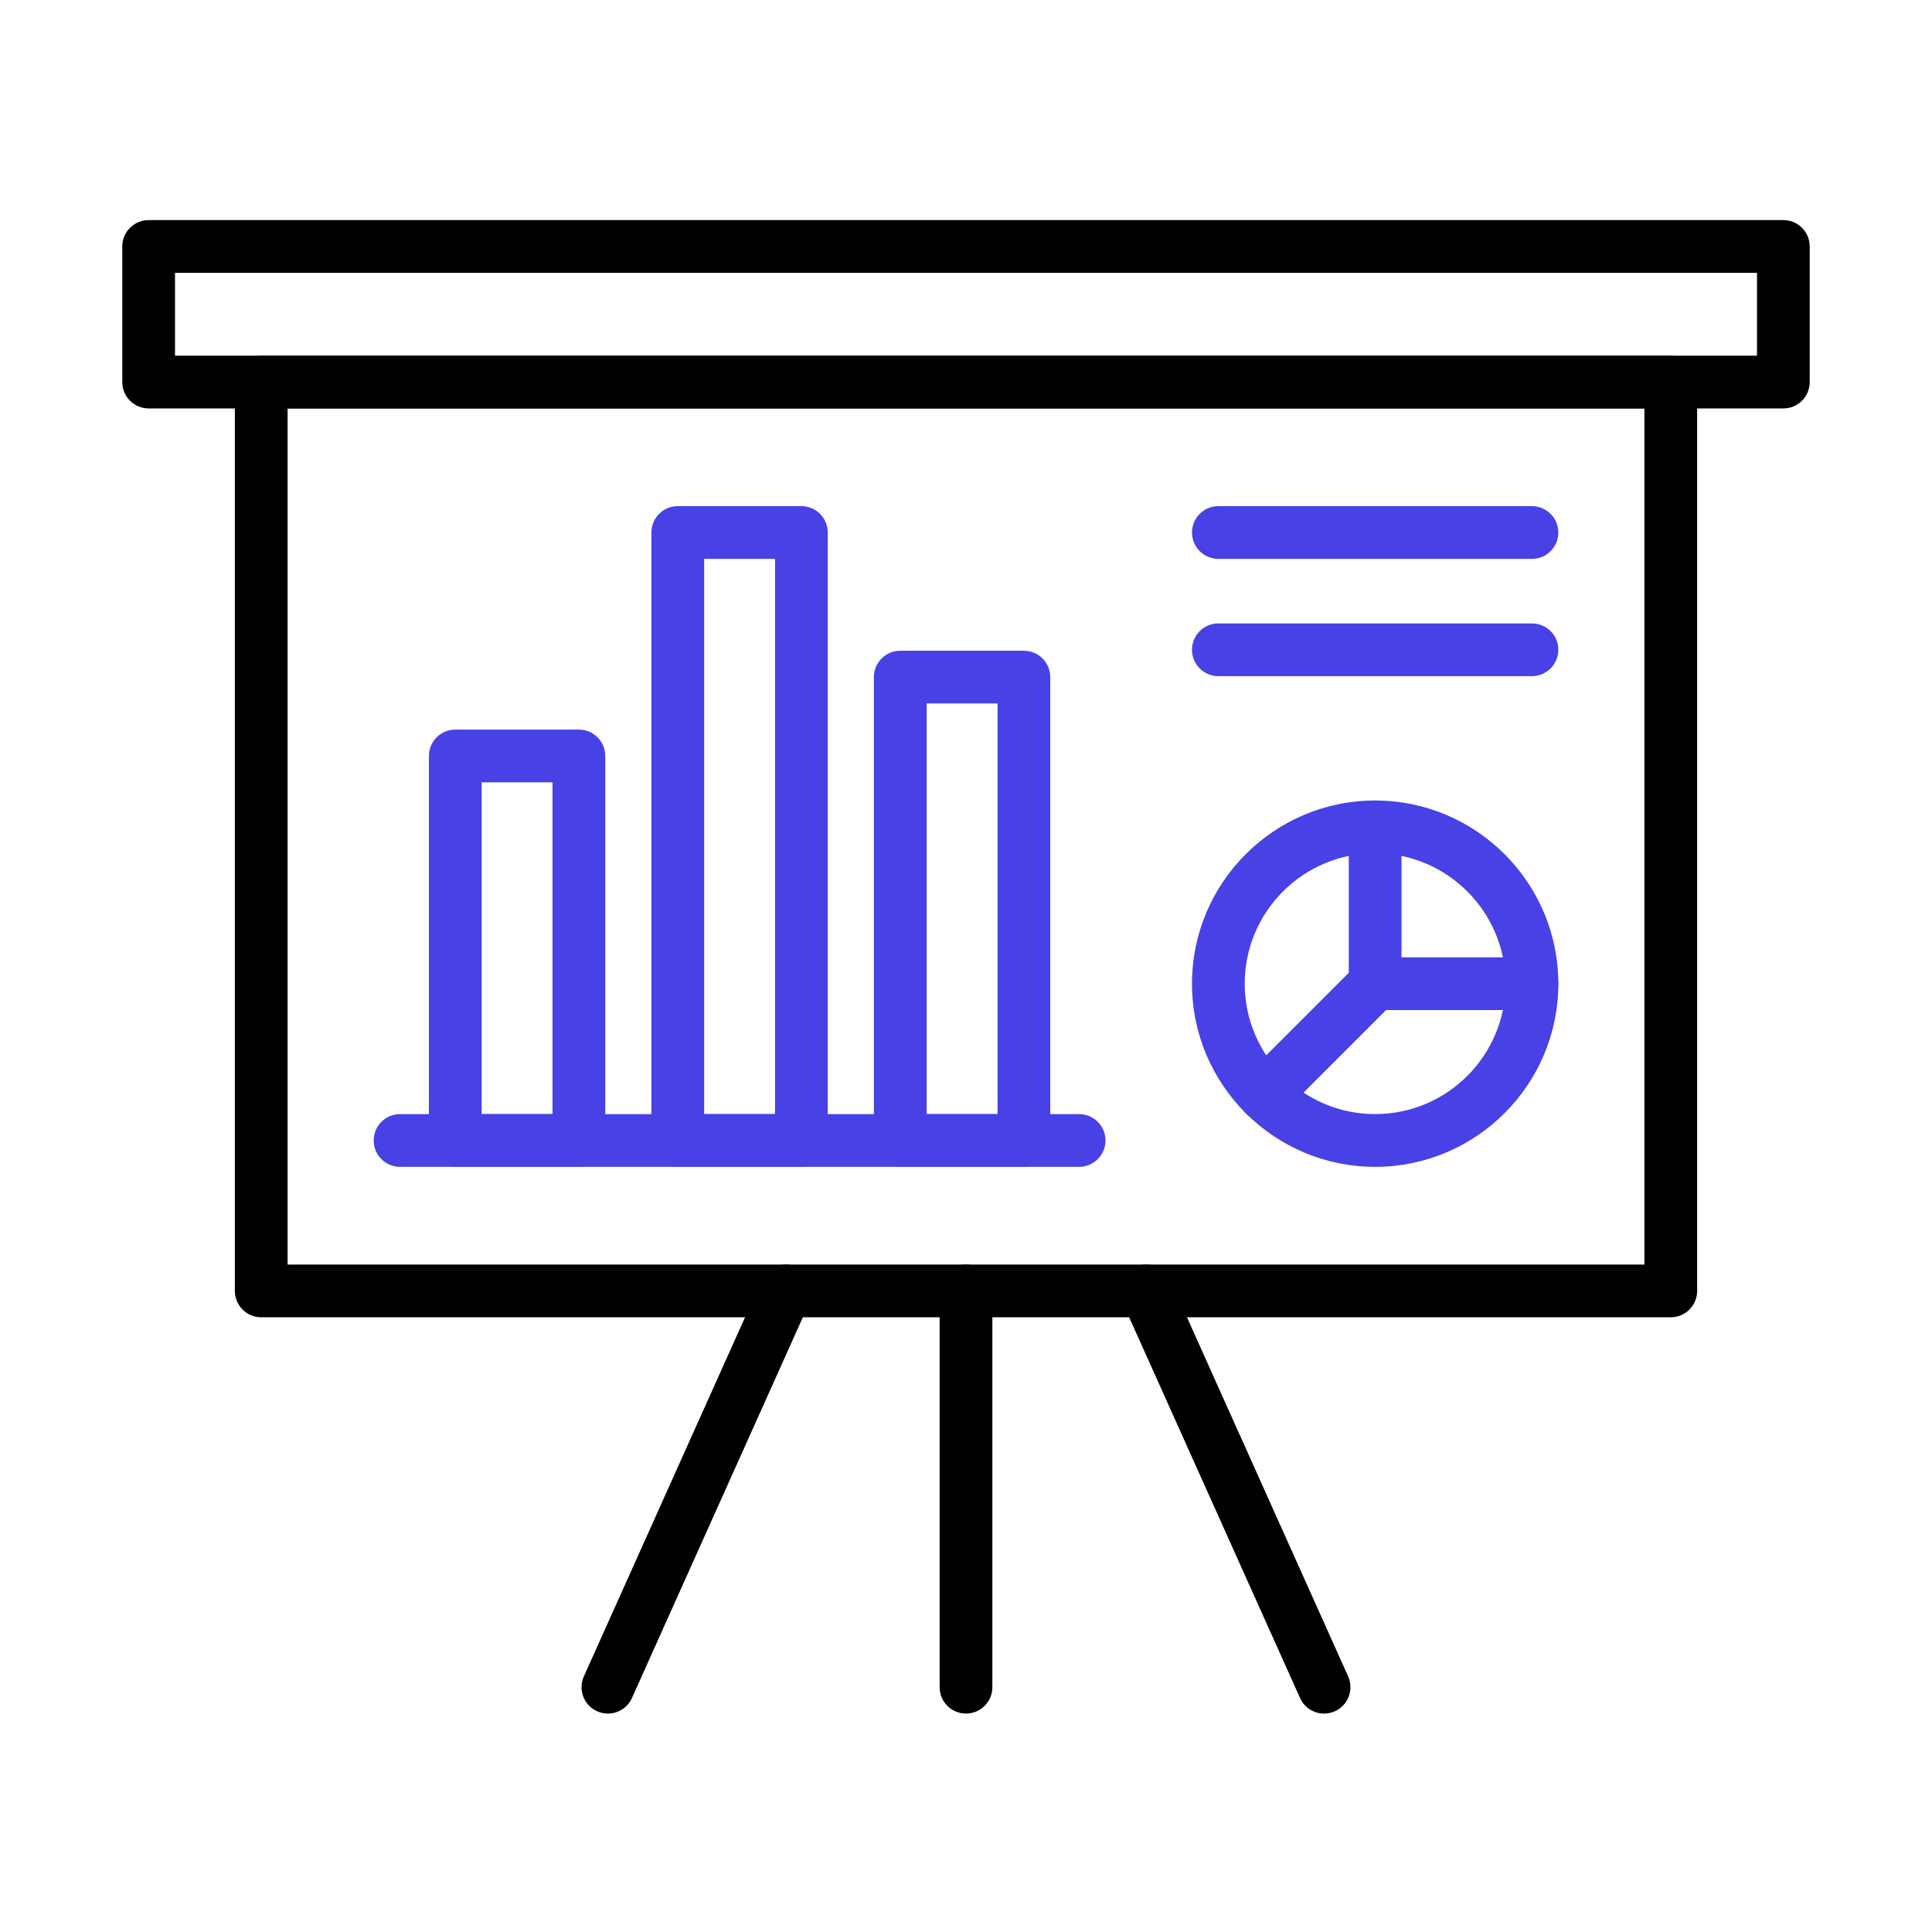
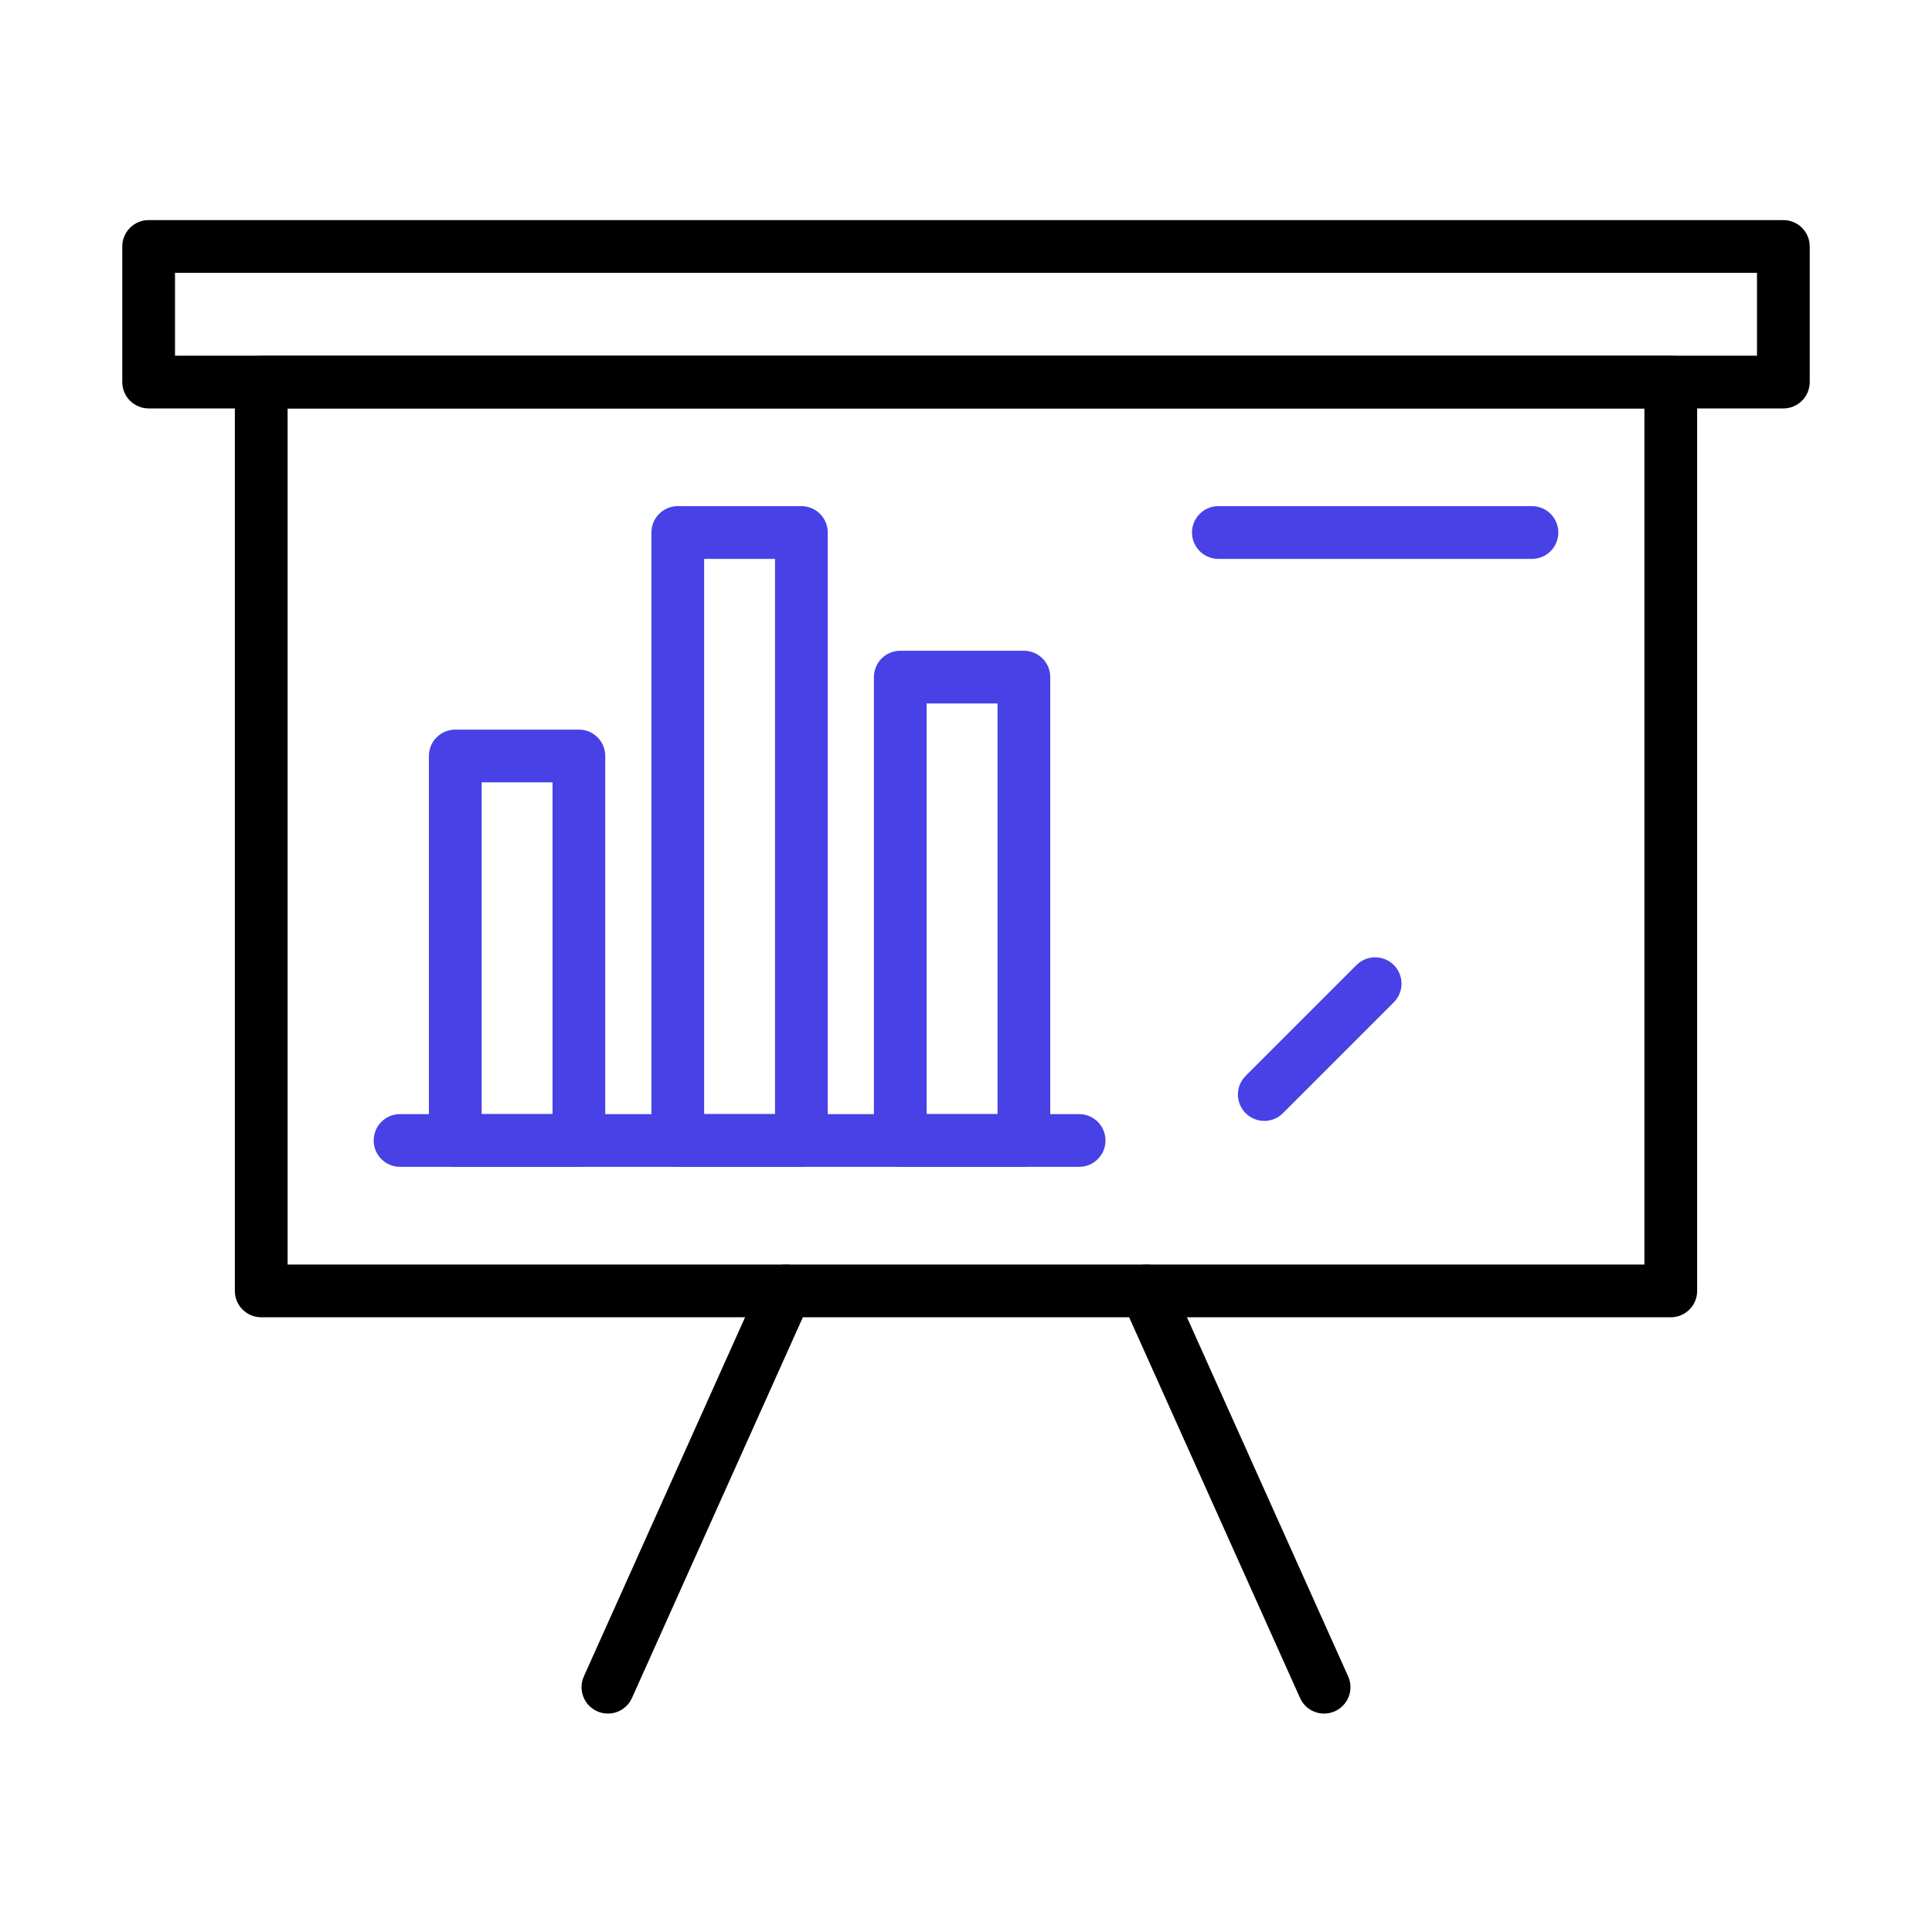
<svg xmlns="http://www.w3.org/2000/svg" width="158" height="158" viewBox="0 0 158 158" fill="none">
-   <path d="M112.461 95.425C104.201 95.425 97.482 88.705 97.482 80.445C97.482 72.186 104.201 65.466 112.461 65.466C120.721 65.466 127.441 72.186 127.441 80.445C127.441 88.705 120.721 95.425 112.461 95.425ZM112.461 69.778C106.579 69.778 101.794 74.564 101.794 80.445C101.794 86.327 106.579 91.112 112.461 91.112C118.343 91.112 123.128 86.327 123.128 80.445C123.128 74.564 118.343 69.778 112.461 69.778Z" fill="#4741E6" />
-   <path d="M125.284 82.601H112.461C111.27 82.601 110.305 81.636 110.305 80.445V67.622C110.305 66.431 111.27 65.466 112.461 65.466C113.652 65.466 114.617 66.431 114.617 67.622V78.289H125.284C126.475 78.289 127.441 79.254 127.441 80.445C127.441 81.636 126.475 82.601 125.284 82.601Z" fill="#4741E6" />
  <path d="M103.394 91.669C102.842 91.669 102.29 91.458 101.869 91.037C101.027 90.195 101.027 88.83 101.869 87.988L110.936 78.921C111.779 78.079 113.144 78.079 113.986 78.921C114.828 79.763 114.828 81.128 113.986 81.97L104.919 91.037C104.498 91.458 103.946 91.669 103.394 91.669Z" fill="#4741E6" />
  <path d="M88.252 95.425H32.716C31.525 95.425 30.559 94.459 30.559 93.269C30.559 92.078 31.525 91.112 32.716 91.112H88.252C89.442 91.112 90.408 92.078 90.408 93.269C90.408 94.459 89.442 95.425 88.252 95.425Z" fill="#4741E6" />
  <path d="M47.342 95.425H37.233C36.042 95.425 35.077 94.46 35.077 93.269V61.824C35.077 60.633 36.042 59.668 37.233 59.668H47.342C48.533 59.668 49.498 60.633 49.498 61.824V93.269C49.498 94.46 48.533 95.425 47.342 95.425ZM39.389 91.112H45.186V63.98H39.389V91.112Z" fill="#4741E6" />
  <path d="M65.538 95.425H55.429C54.238 95.425 53.273 94.46 53.273 93.269V43.549C53.273 42.358 54.238 41.392 55.429 41.392H65.538C66.729 41.392 67.694 42.358 67.694 43.549V93.269C67.694 94.46 66.729 95.425 65.538 95.425ZM57.585 91.112H63.382V45.705H57.585V91.112Z" fill="#4741E6" />
  <path d="M83.734 95.425H73.625C72.434 95.425 71.469 94.459 71.469 93.269V55.374C71.469 54.183 72.434 53.218 73.625 53.218H83.734C84.925 53.218 85.89 54.183 85.89 55.374V93.269C85.89 94.459 84.925 95.425 83.734 95.425ZM75.781 91.112H81.578V57.53H75.781V91.112Z" fill="#4741E6" />
  <path d="M125.285 45.705H99.638C98.447 45.705 97.482 44.739 97.482 43.549C97.482 42.358 98.447 41.392 99.638 41.392H125.285C126.475 41.392 127.441 42.358 127.441 43.549C127.441 44.739 126.475 45.705 125.285 45.705Z" fill="#4741E6" />
-   <path d="M125.285 55.297H99.638C98.447 55.297 97.482 54.331 97.482 53.14C97.482 51.95 98.447 50.984 99.638 50.984H125.285C126.475 50.984 127.441 51.95 127.441 53.14C127.441 54.331 126.475 55.297 125.285 55.297Z" fill="#4741E6" />
  <path d="M145.844 33.402H12.156C10.965 33.402 10 32.437 10 31.246V20.156C10 18.965 10.965 18 12.156 18H145.844C147.035 18 148 18.965 148 20.156V31.246C148 32.437 147.035 33.402 145.844 33.402ZM14.312 29.089H143.688V22.312H14.312V29.089Z" fill="black" />
  <path d="M136.637 107.728H21.363C20.173 107.728 19.207 106.763 19.207 105.572V31.246C19.207 30.055 20.173 29.09 21.363 29.09H136.637C137.828 29.09 138.793 30.055 138.793 31.246V105.572C138.793 106.763 137.827 107.728 136.637 107.728ZM23.52 103.415H134.48V33.402H23.52V103.415Z" fill="black" />
-   <path d="M79 140.136C77.809 140.136 76.844 139.171 76.844 137.98V105.572C76.844 104.381 77.809 103.415 79 103.415C80.191 103.415 81.156 104.381 81.156 105.572V137.98C81.156 139.171 80.191 140.136 79 140.136Z" fill="black" />
  <path d="M49.714 140.137C49.419 140.137 49.119 140.076 48.832 139.947C47.745 139.46 47.26 138.184 47.748 137.097L62.295 104.689C62.783 103.602 64.059 103.117 65.145 103.605C66.232 104.092 66.717 105.368 66.229 106.455L51.682 138.863C51.323 139.663 50.537 140.137 49.714 140.137Z" fill="black" />
  <path d="M108.286 140.137C107.463 140.137 106.677 139.663 106.318 138.863L91.771 106.455C91.284 105.368 91.769 104.092 92.856 103.604C93.942 103.117 95.218 103.602 95.706 104.689L110.252 137.097C110.74 138.183 110.254 139.46 109.168 139.947C108.881 140.076 108.581 140.137 108.286 140.137Z" fill="black" />
</svg>